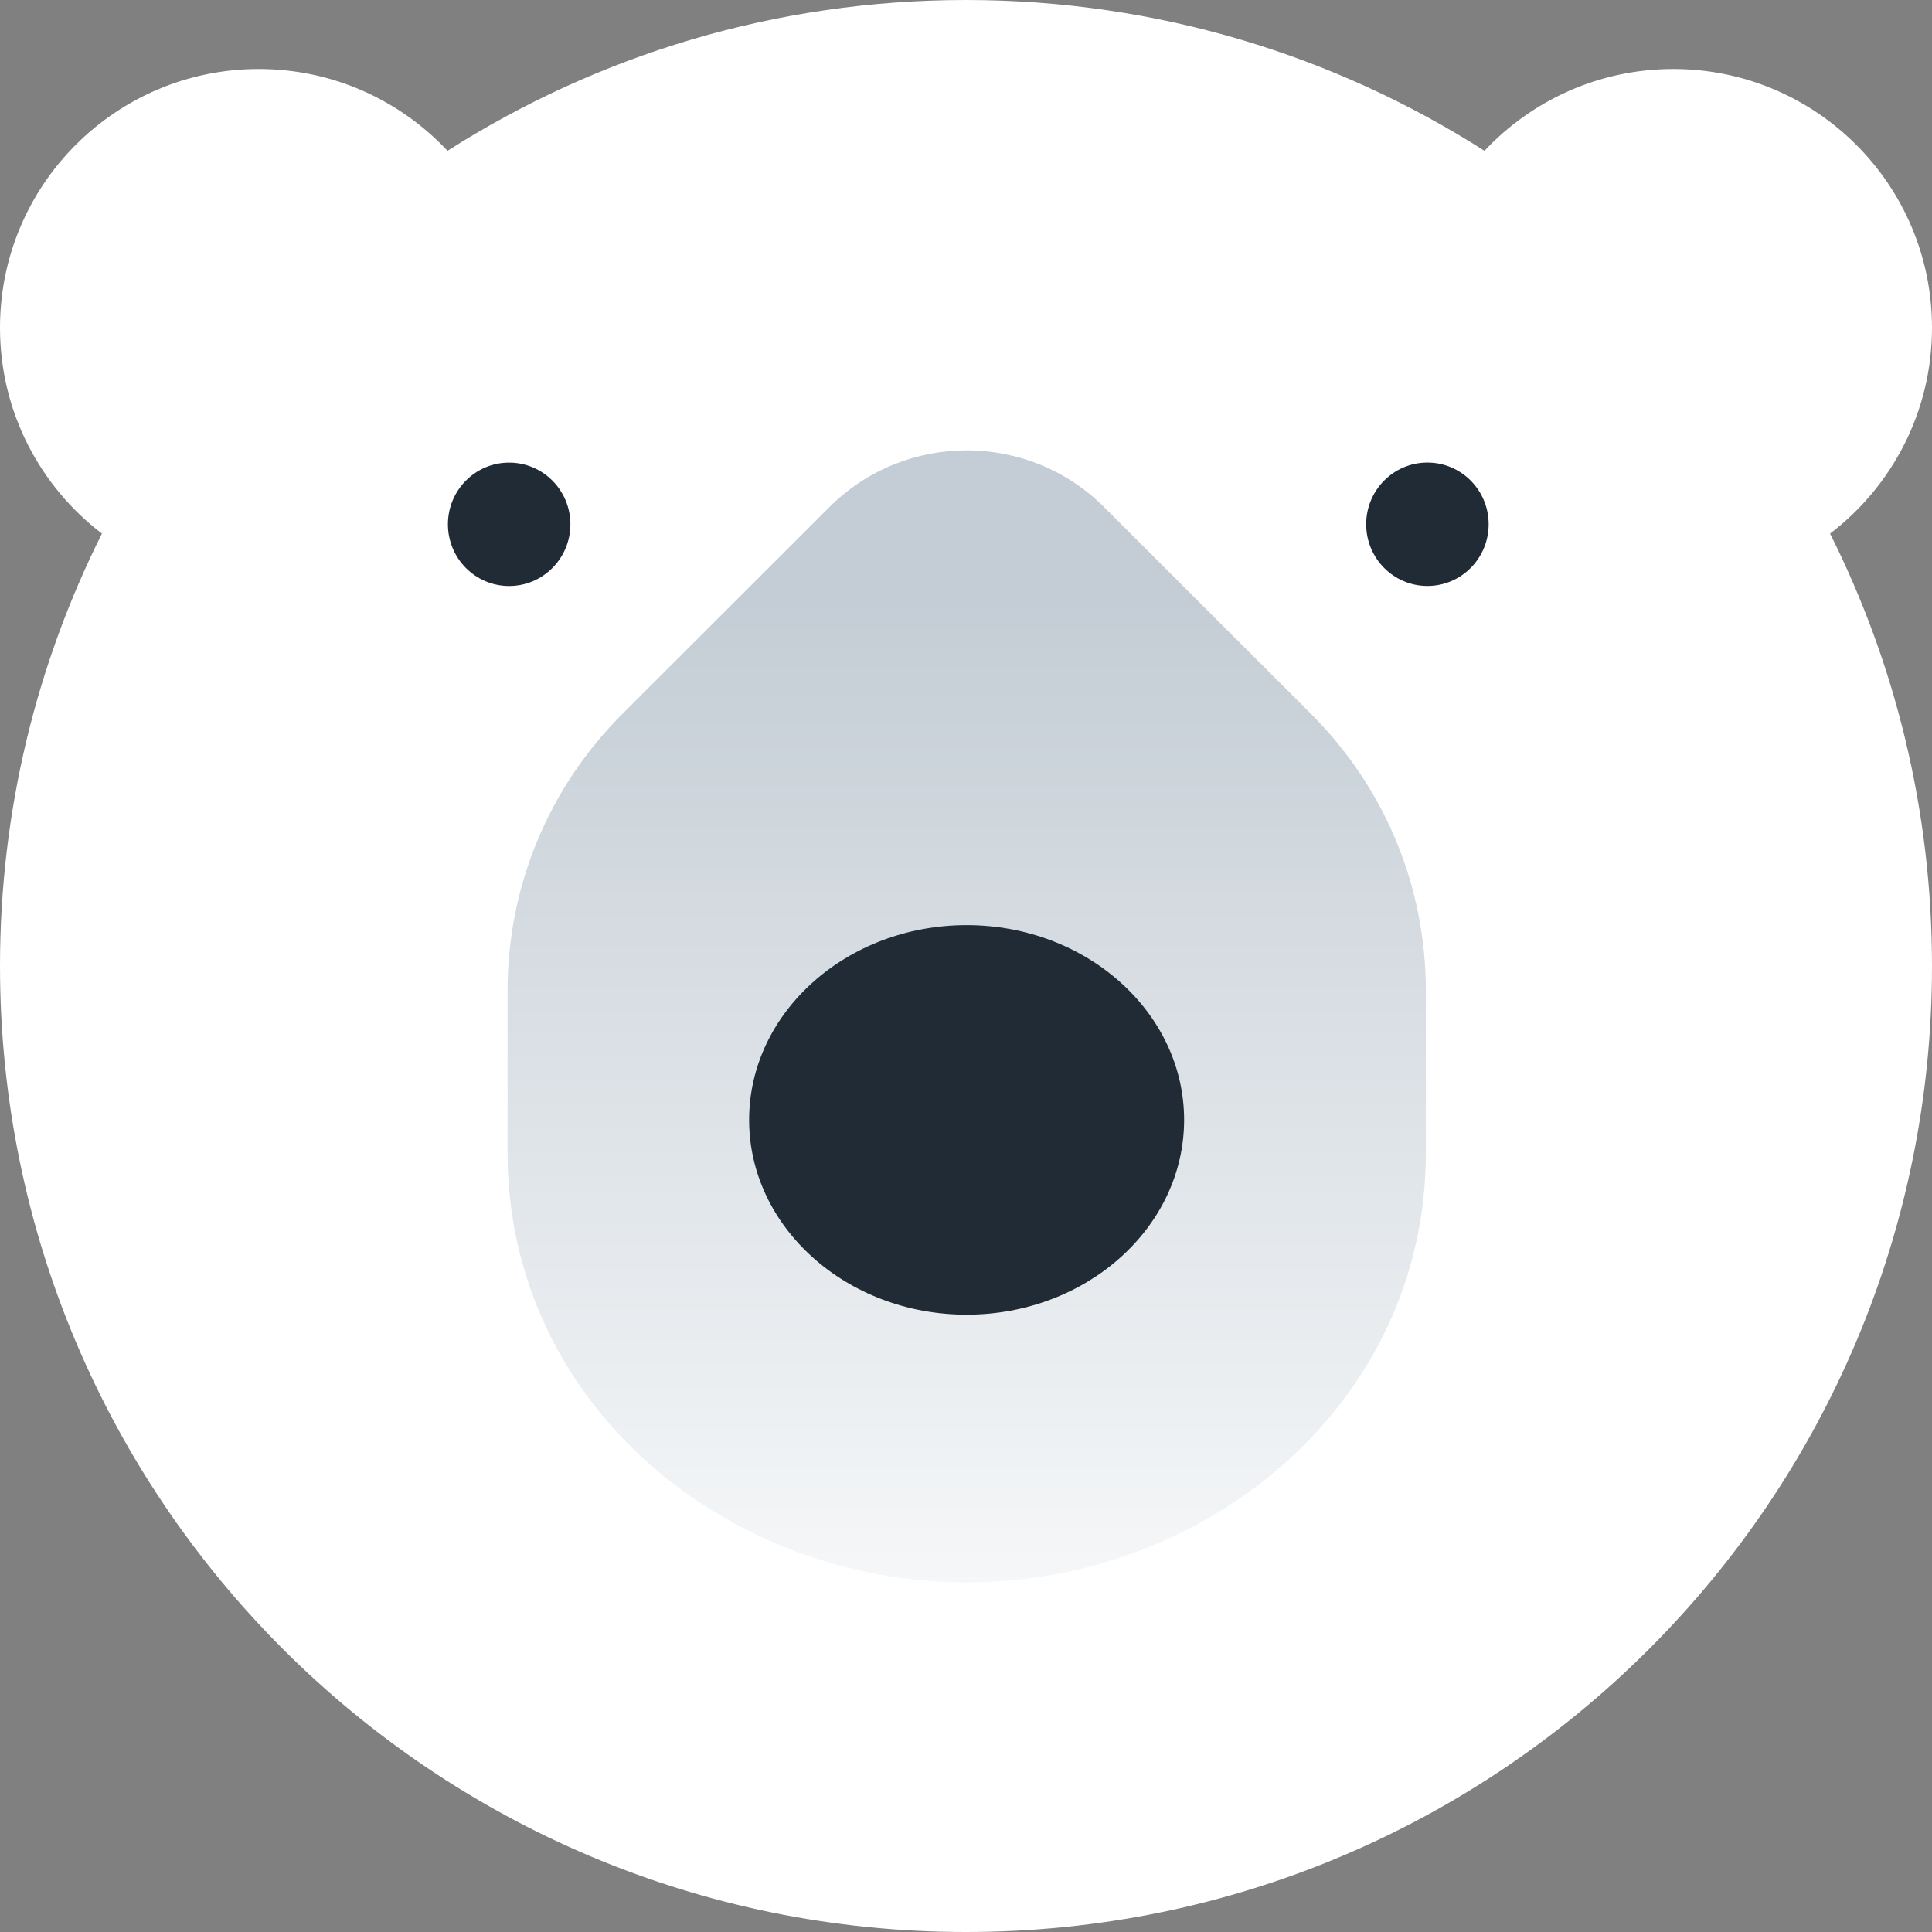
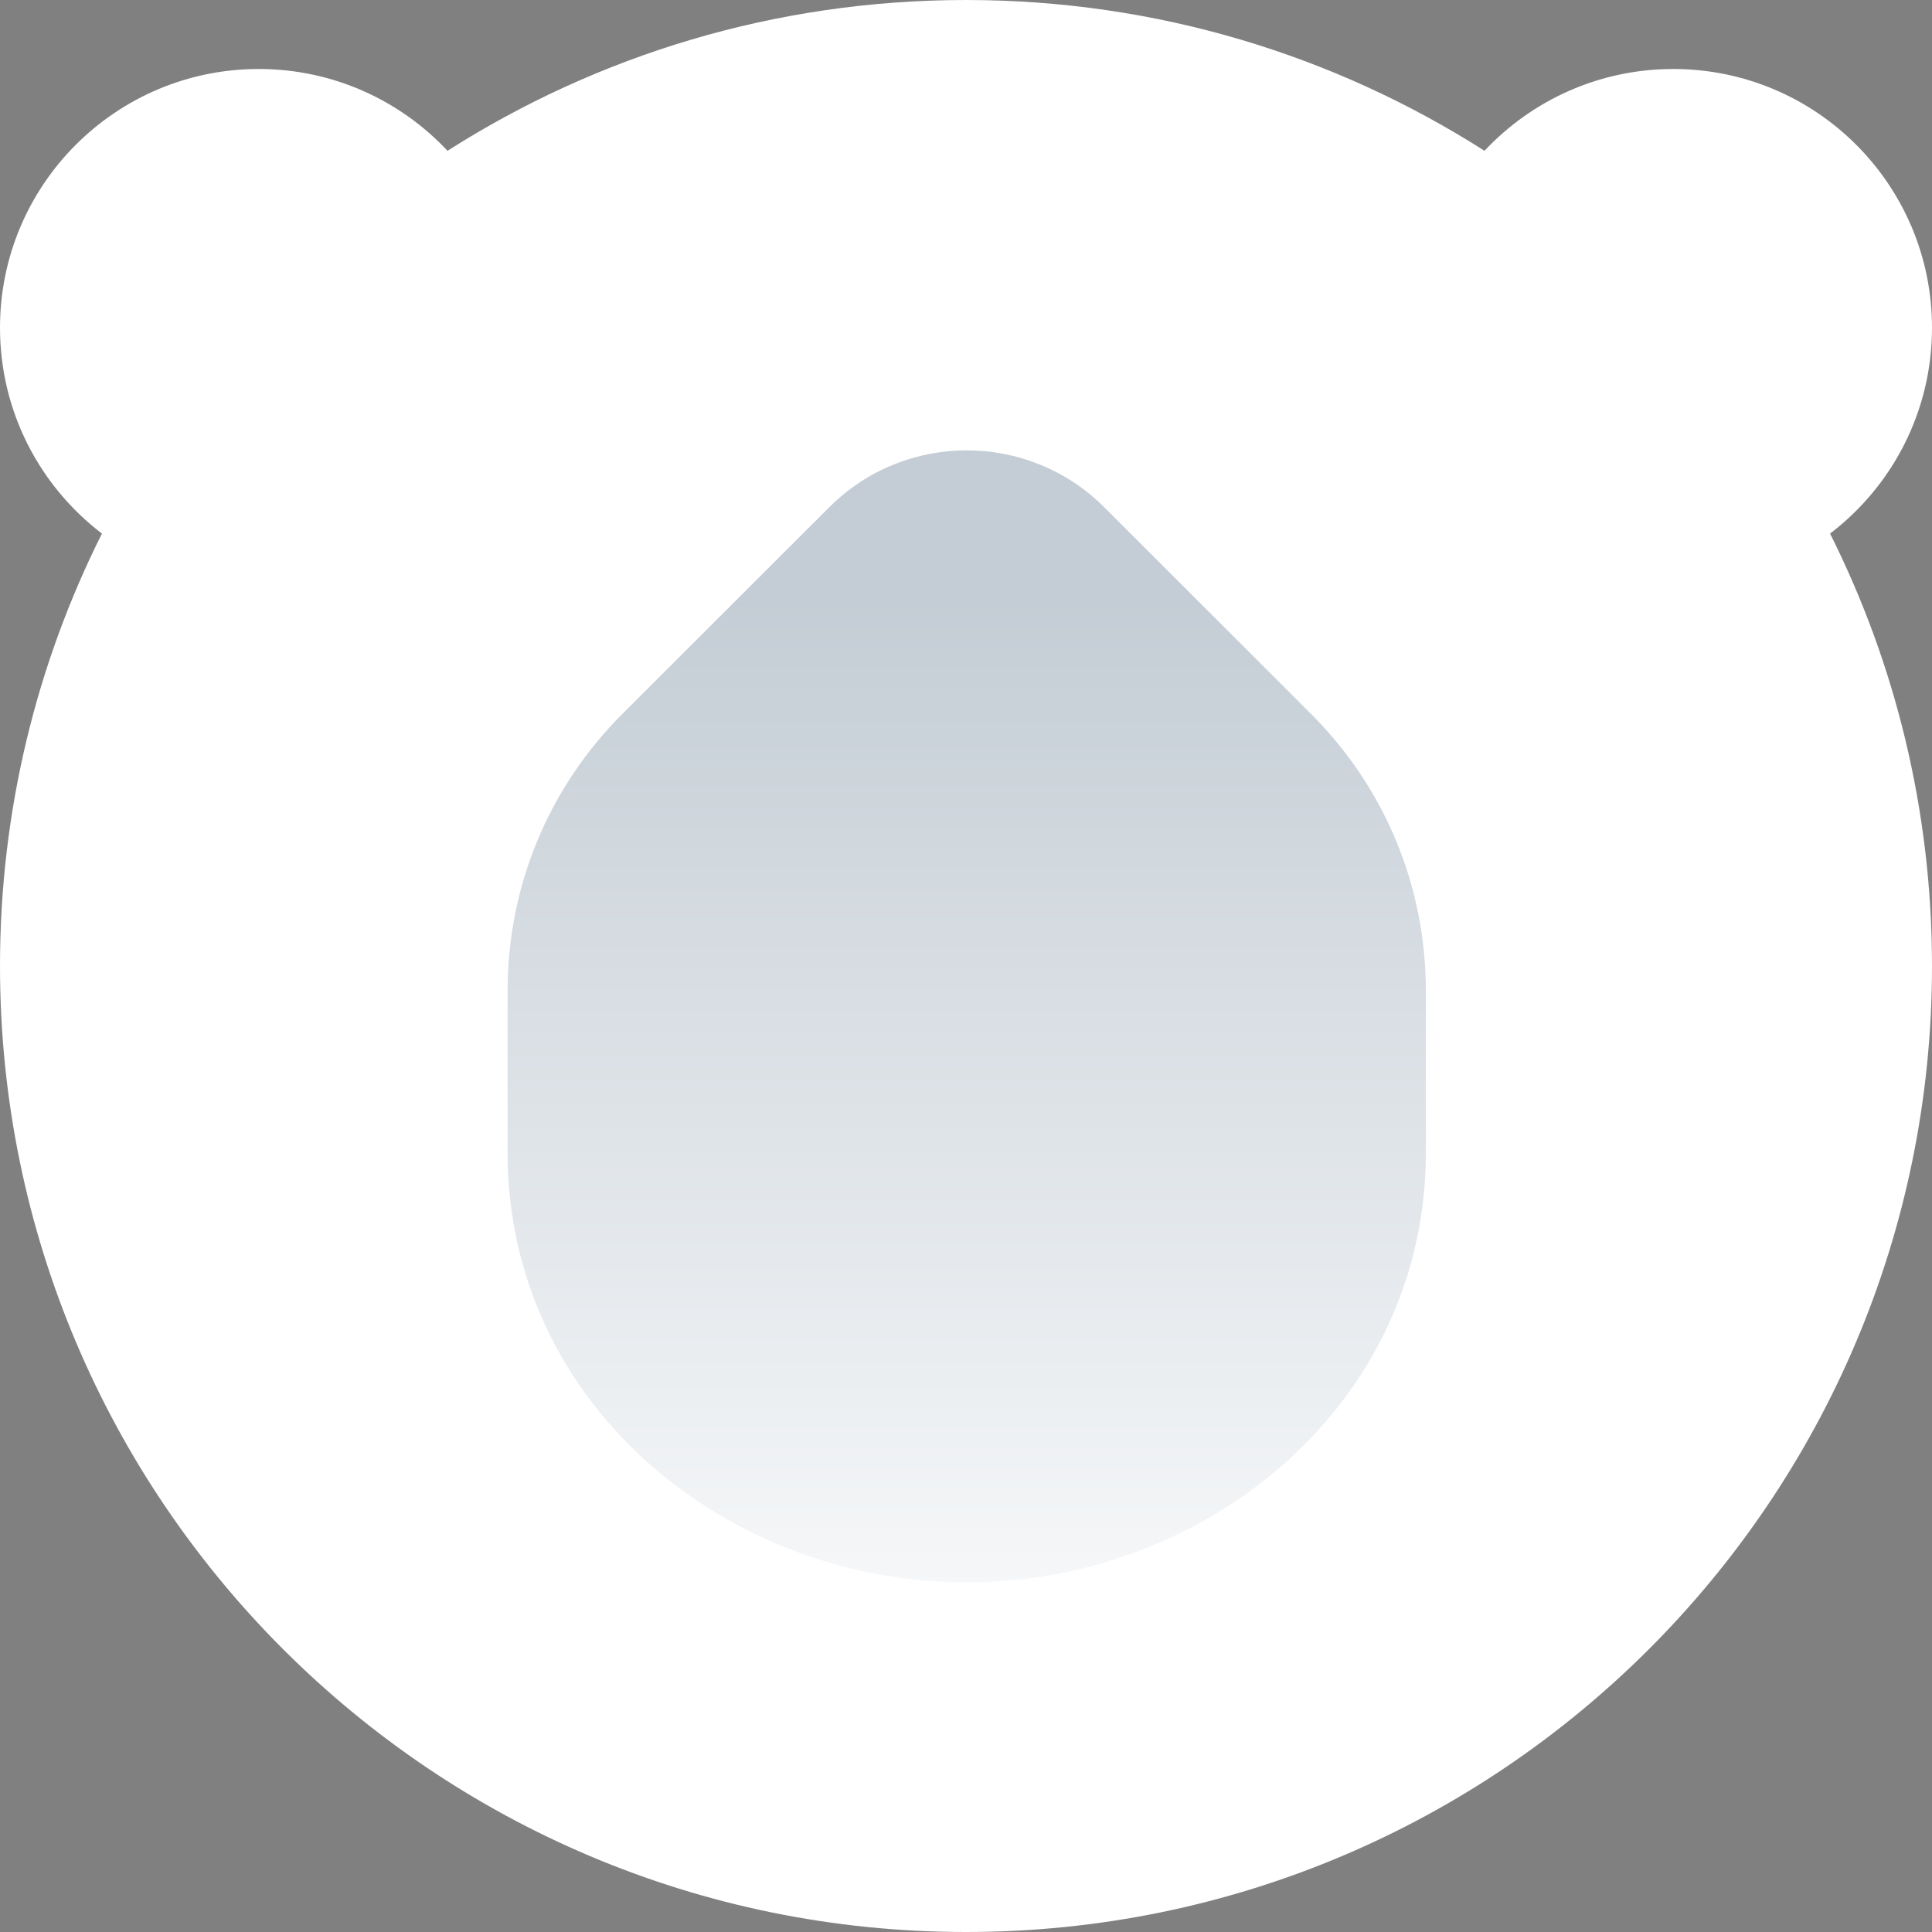
<svg xmlns="http://www.w3.org/2000/svg" width="38px" height="38px" viewBox="0 0 38 38" version="1.1">
  <rect x="0" y="0" width="38" height="38" fill="#808080" stroke="none" />
  <title>logo_image</title>
  <desc>Created with Sketch.</desc>
  <defs>
    <linearGradient x1="50.027%" y1="14.4%" x2="50.027%" y2="106.629%" id="linearGradient-1">
      <stop stop-color="#C4CDD5" offset="0%" />
      <stop stop-color="#F9FAFB" offset="100%" />
    </linearGradient>
  </defs>
  <g id="Page-1" stroke="none" stroke-width="1" fill="none" fill-rule="evenodd">
    <g id="logo_image">
      <path d="M38,19 C38,29.493 29.493,38 19,38 C8.507,38 0,29.493 0,19 C0,15.943 0.722,13.054 2.005,10.495 C0.786,9.565 0,8.098 0,6.446 C0,3.636 2.279,1.357 5.089,1.357 C6.554,1.357 7.874,1.976 8.802,2.966 C11.749,1.088 15.247,0 19,0 C22.753,0 26.252,1.088 29.198,2.966 C30.127,1.976 31.447,1.357 32.911,1.357 C35.722,1.357 38,3.636 38,6.446 C38,8.098 37.214,9.565 35.995,10.495 C37.278,13.054 38,15.943 38,19 Z" id="Path" fill="#FFFFFF" />
      <path d="M19.014,31.124 C14.299,31.124 9.983,27.628 9.983,22.669 L9.983,19.495 C9.983,17.433 10.787,15.494 12.247,14.036 L16.313,9.974 C17.802,8.486 20.226,8.486 21.716,9.974 L25.781,14.036 C27.241,15.494 28.045,17.433 28.045,19.495 L28.045,22.669 C28.045,27.618 23.735,31.124 19.014,31.124 Z" id="Path" fill="url(#linearGradient-1)" fill-rule="nonzero" />
-       <path d="M19.012,25.858 C16.653,25.858 14.734,24.139 14.734,22.027 C14.734,19.915 16.653,18.196 19.012,18.196 C21.371,18.196 23.29,19.915 23.29,22.027 C23.29,24.139 21.371,25.858 19.012,25.858 Z" id="Path" fill="#212B36" fill-rule="nonzero" />
-       <path d="M10.014,11.526 C10.679,11.526 11.219,10.982 11.219,10.312 C11.219,9.642 10.679,9.099 10.014,9.099 C9.349,9.099 8.81,9.642 8.81,10.312 C8.81,10.982 9.349,11.526 10.014,11.526 Z" id="Path" fill="#212B36" fill-rule="nonzero" />
-       <path d="M28.076,11.525 C28.741,11.525 29.28,10.982 29.28,10.311 C29.28,9.641 28.741,9.098 28.076,9.098 C27.41,9.098 26.871,9.641 26.871,10.311 C26.871,10.982 27.41,11.525 28.076,11.525 Z" id="Path" fill="#212B36" fill-rule="nonzero" />
    </g>
  </g>
</svg>